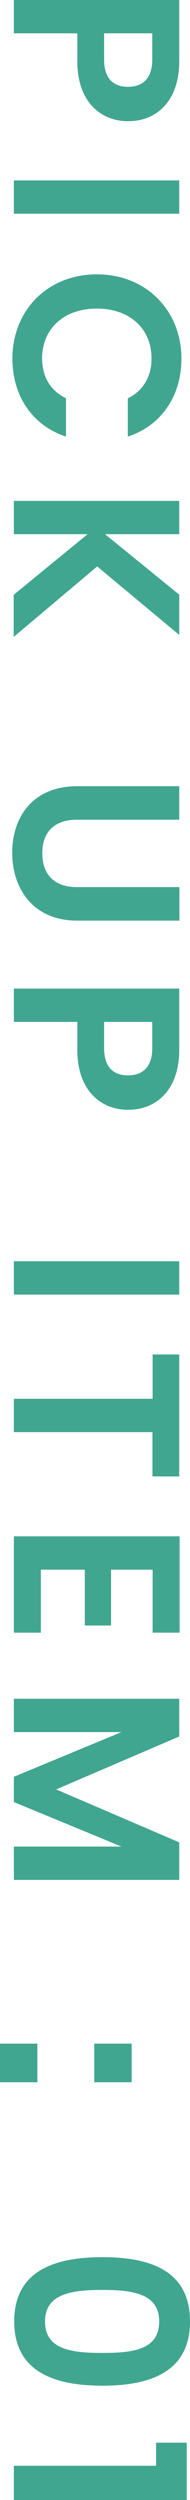
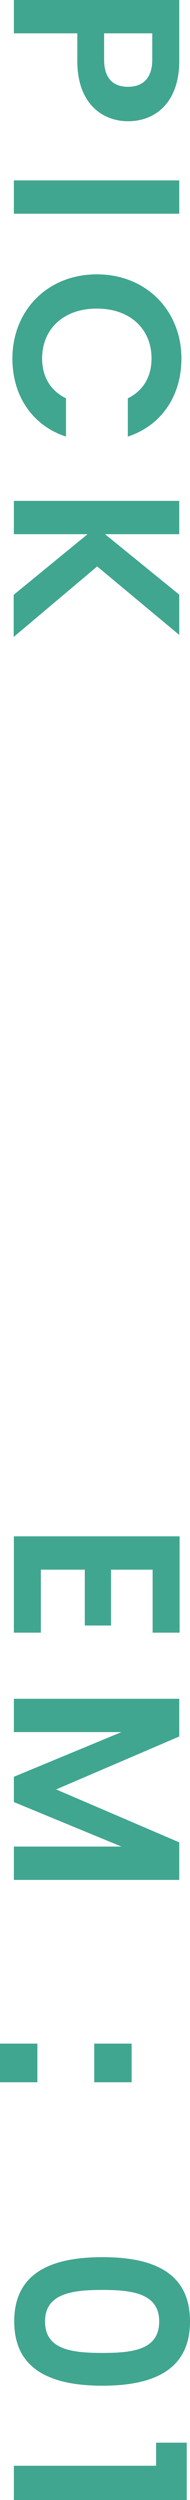
<svg xmlns="http://www.w3.org/2000/svg" viewBox="0 0 10.42 136.51">
  <defs>
    <style>.d{fill:#40a690;}</style>
  </defs>
  <g id="a" />
  <g id="b">
    <g id="c">
      <g>
        <path class="d" d="M4.24,3.34V1.82H.76V0H9.83V3.34c0,2.18-1.24,3.28-2.81,3.28-1.38,0-2.78-.94-2.78-3.28Zm1.47-.08c0,1.03,.51,1.48,1.31,1.48s1.33-.46,1.33-1.48V1.82h-2.64v1.44Z" />
        <path class="d" d="M9.83,9.85v1.82H.76v-1.82H9.83Z" />
        <path class="d" d="M9.95,19.58c0,2.02-1.08,3.65-2.94,4.26v-2.09c.87-.43,1.3-1.21,1.3-2.18,0-1.59-1.16-2.72-3-2.72s-3,1.13-3,2.72c0,.97,.43,1.75,1.31,2.18v2.09c-1.87-.61-2.94-2.25-2.94-4.26,0-2.61,1.91-4.6,4.63-4.6s4.64,1.99,4.64,4.6Z" />
        <path class="d" d="M4.8,29.17H.76v-1.82H9.83v1.82H5.76l4.07,3.3v2.2l-4.5-3.74-4.58,3.85v-2.3l4.04-3.3Z" />
-         <path class="d" d="M9.83,42.94v1.82H4.22c-1.25,0-1.9,.68-1.9,1.83s.65,1.85,1.9,1.85h5.62v1.83H4.23c-2.39,0-3.56-1.72-3.56-3.71s1.17-3.63,3.56-3.63h5.6Z" />
-         <path class="d" d="M4.24,57.32v-1.52H.76v-1.82H9.83v3.34c0,2.18-1.24,3.28-2.81,3.28-1.38,0-2.78-.94-2.78-3.28Zm1.47-.08c0,1.03,.51,1.48,1.31,1.48s1.33-.46,1.33-1.48v-1.44h-2.64v1.44Z" />
-         <path class="d" d="M9.83,68.87v1.82H.76v-1.82H9.83Z" />
-         <path class="d" d="M9.83,73.96v6.66h-1.47v-2.42H.76v-1.82h7.61v-2.42h1.47Z" />
        <path class="d" d="M8.37,89.15v-3.44h-2.28v3.05h-1.44v-3.05H2.24v3.44H.76v-5.26H9.85v5.26h-1.48Z" />
        <path class="d" d="M9.83,92.75v2.07l-6.75,2.89,6.75,2.89v2.05H.76v-1.82H6.66l-5.9-2.43v-1.38l5.9-2.44H.76v-1.82H9.83Z" />
        <path class="d" d="M2.05,111.59v2.11H0v-2.11H2.05Zm5.17,0v2.11h-2.05v-2.11h2.05Z" />
        <path class="d" d="M10.42,126.76c0,2.68-2.05,3.51-4.8,3.51s-4.84-.83-4.84-3.51,2.07-3.51,4.84-3.51,4.8,.83,4.8,3.51Zm-1.69,0c0-1.53-1.48-1.72-3.11-1.72s-3.15,.18-3.15,1.72,1.46,1.72,3.15,1.72,3.11-.18,3.11-1.72Z" />
        <path class="d" d="M8.56,134.64v-1.26h1.68v3.13H.76v-1.87h7.8Z" />
      </g>
    </g>
  </g>
</svg>